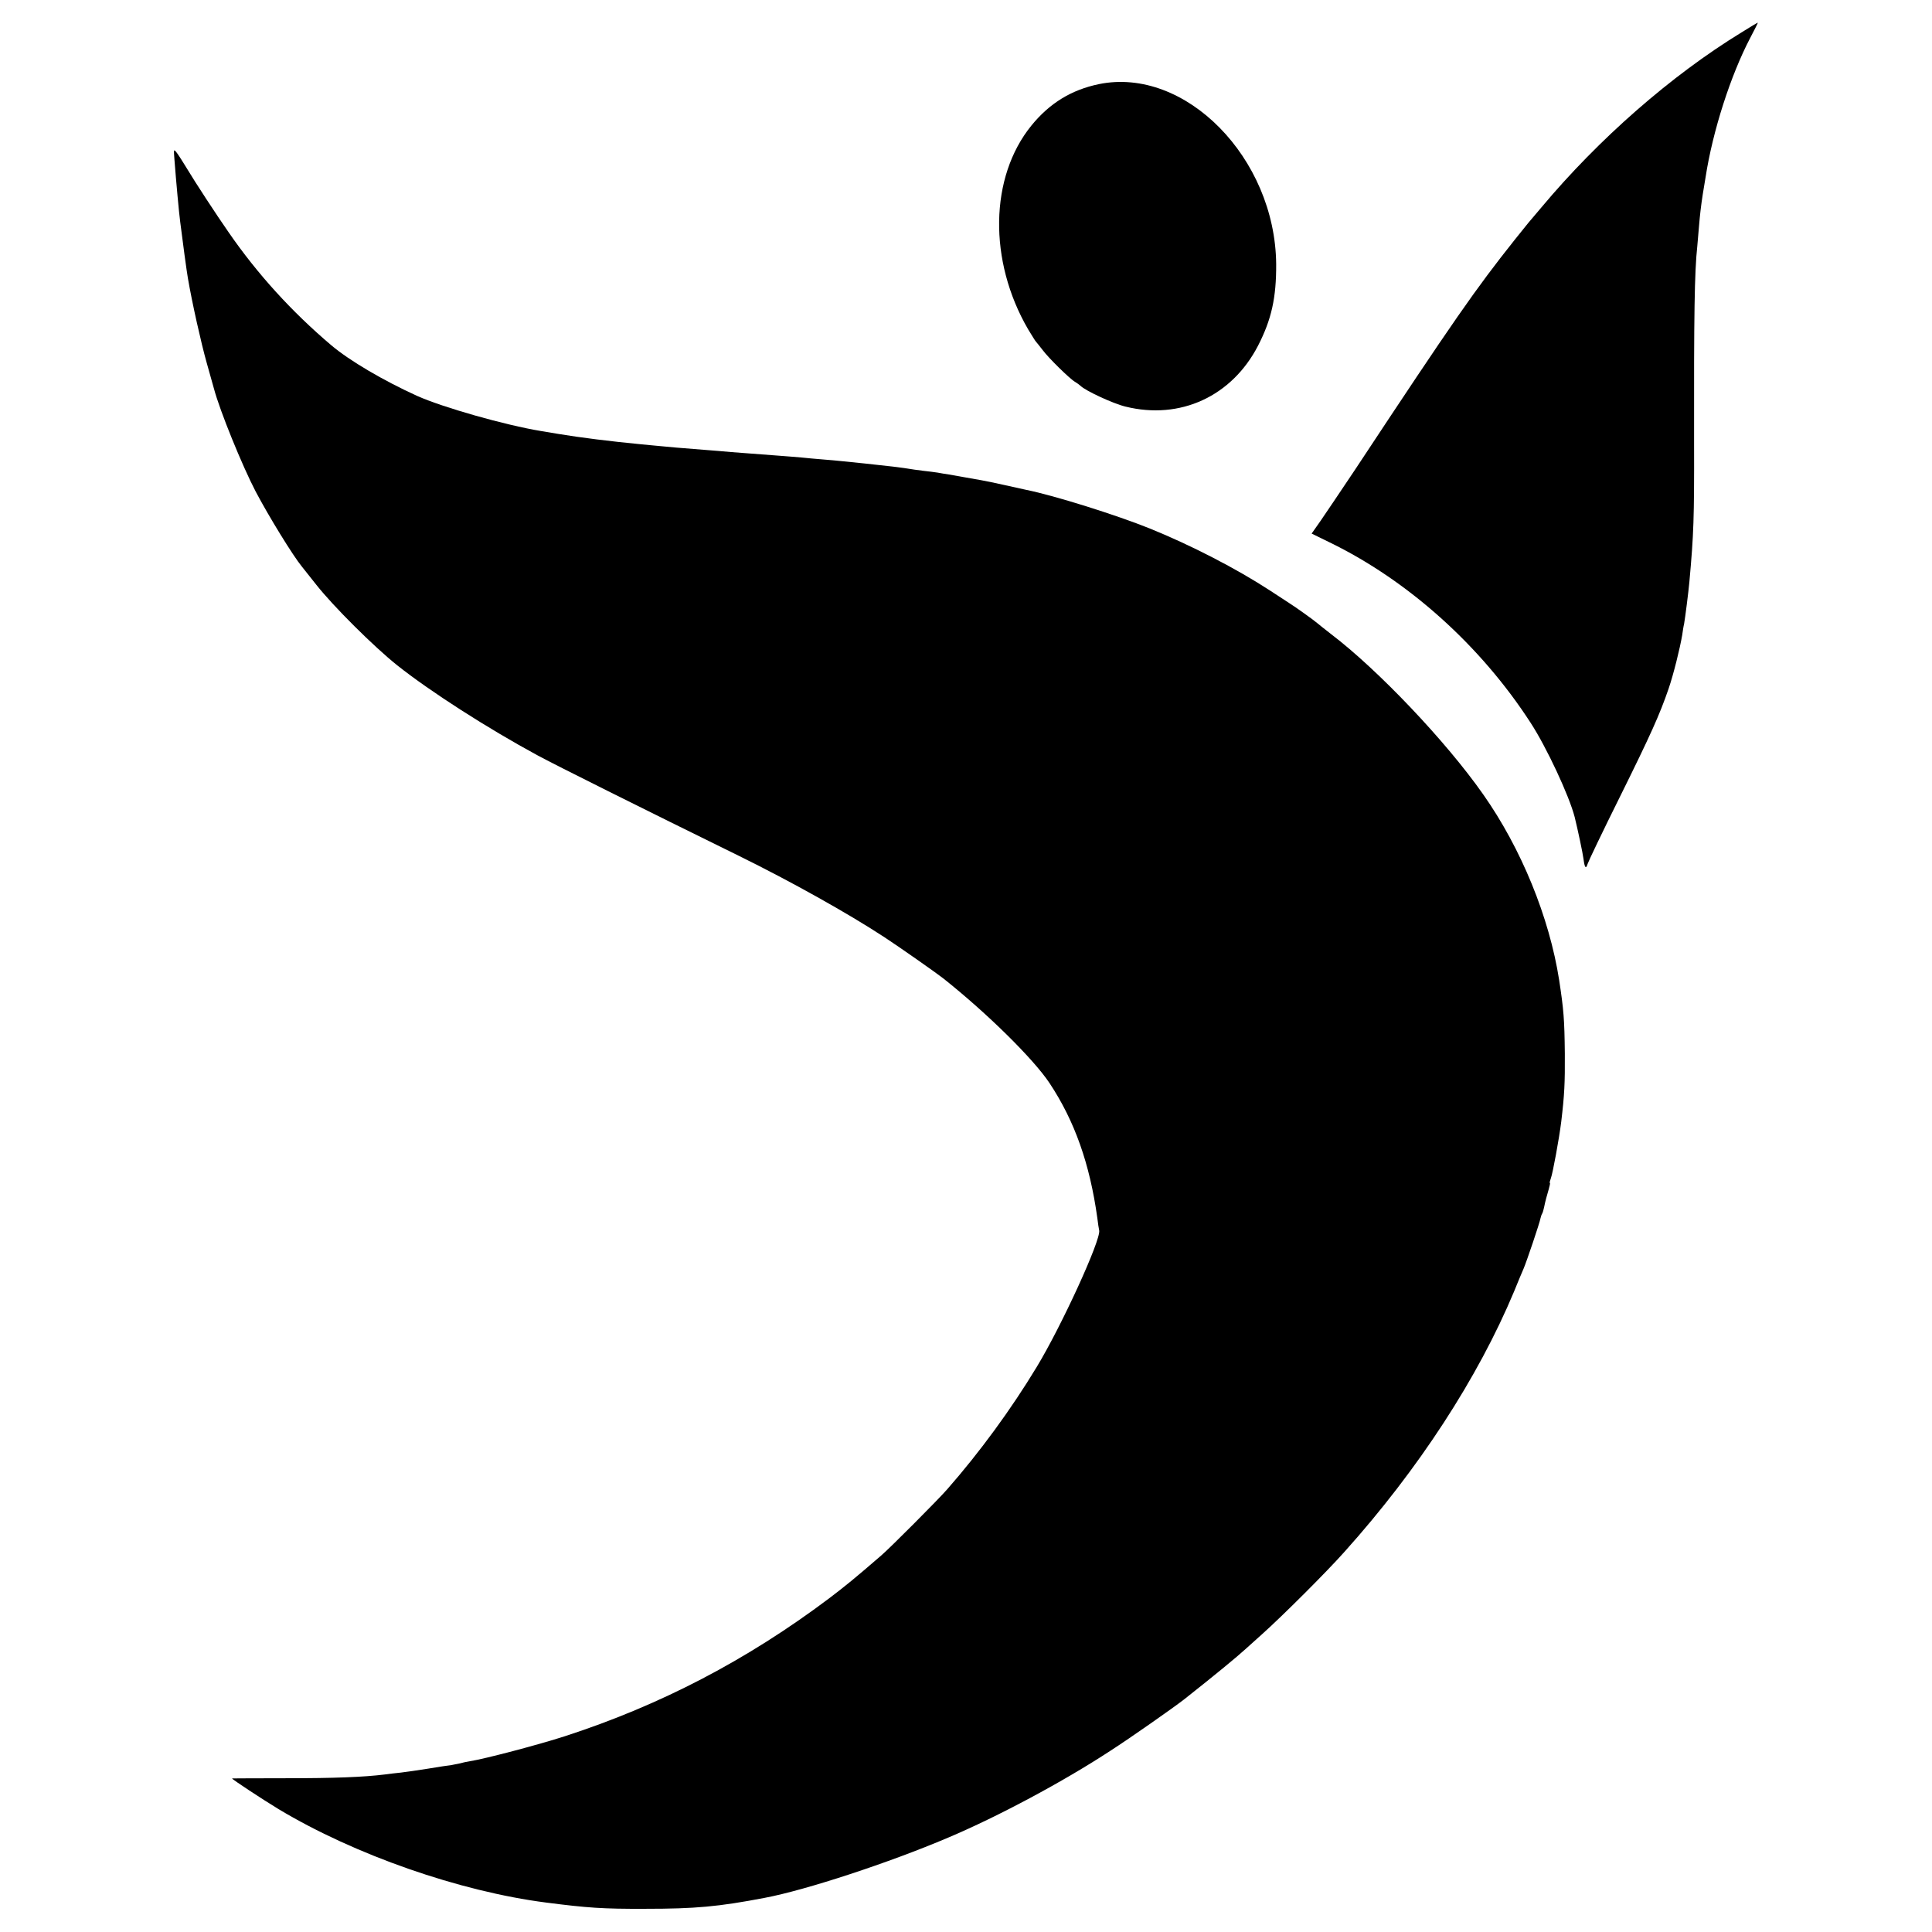
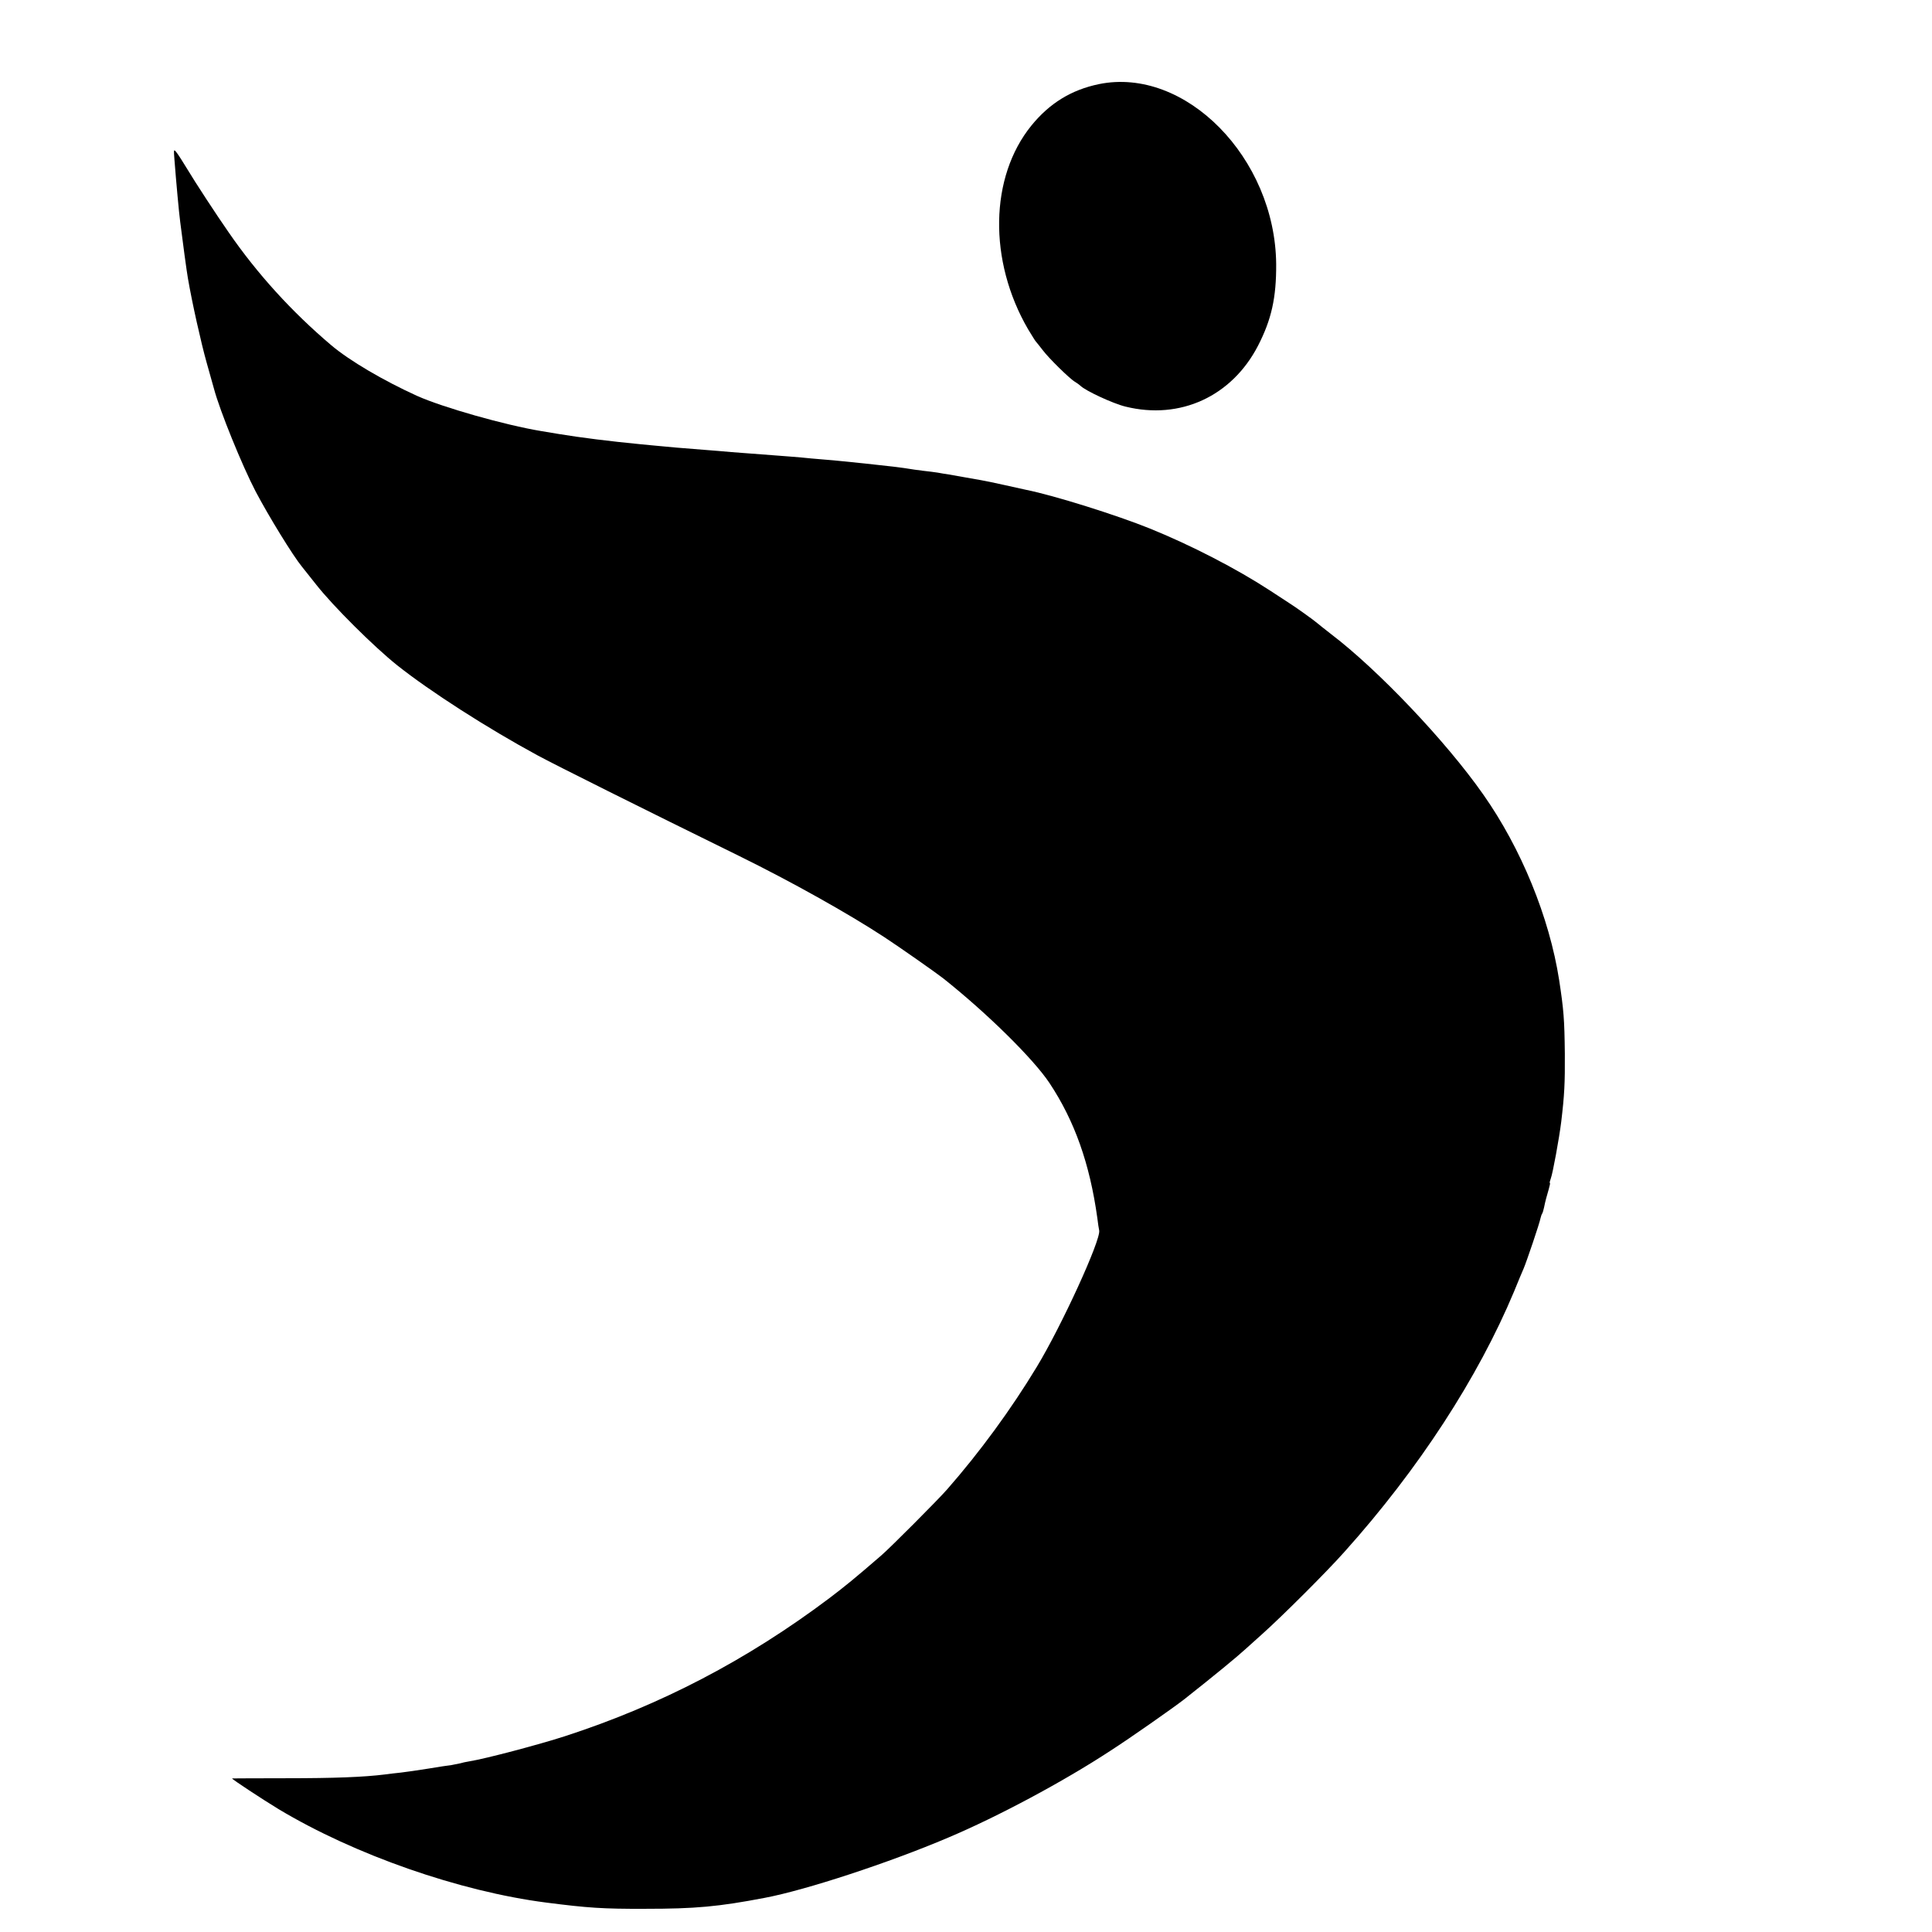
<svg xmlns="http://www.w3.org/2000/svg" version="1.0" width="1024pt" height="1024pt" viewBox="0 0 1024 1024" preserveAspectRatio="xMidYMid meet">
  <g transform="translate(0,1024) scale(0.1,-0.1)" fill="#000000" stroke="none">
-     <path d="M9230 10068 c-374 -229 -757 -565 -1060 -927 -25 -30 -50 -59 -55 -65 -6 -6 -44 -54 -86 -106 -209 -263 -320 -422 -844 -1215 -77 -115 -161 -240 -186 -276 l-47 -67 96 -47 c415 -202 799 -546 1064 -955 86 -132 205 -388 234 -500 17 -69 43 -192 47 -223 6 -47 13 -55 22 -25 4 13 80 172 170 353 165 333 212 438 259 575 26 76 60 213 72 284 3 21 7 48 10 59 6 34 23 168 28 222 23 254 26 336 25 740 -1 679 2 902 17 1040 2 22 6 69 9 105 5 61 11 112 20 170 2 14 9 55 15 91 38 246 133 540 236 737 24 45 42 82 41 82 -2 0 -41 -23 -87 -52z" />
    <path d="M5824 9794 c-145 -30 -261 -101 -357 -219 -222 -273 -229 -717 -18 -1080 20 -33 38 -62 41 -65 3 -3 19 -23 36 -45 31 -42 145 -154 172 -169 9 -5 22 -15 29 -21 26 -26 172 -94 238 -110 290 -72 564 54 703 323 71 138 97 254 96 432 -5 563 -482 1048 -940 954z" />
    <path d="M925 9389 c8 -105 24 -281 30 -324 12 -98 36 -274 41 -300 22 -129 70 -343 99 -446 19 -68 37 -131 39 -139 31 -117 150 -409 221 -545 69 -131 198 -341 245 -398 6 -7 40 -50 77 -97 89 -113 304 -327 428 -426 175 -139 479 -334 745 -478 90 -49 553 -280 1070 -534 274 -135 573 -302 767 -429 78 -51 272 -187 313 -219 234 -186 478 -427 563 -555 133 -201 213 -427 253 -714 3 -27 8 -58 10 -67 9 -51 -200 -507 -331 -723 -136 -225 -303 -453 -475 -649 -46 -53 -305 -313 -350 -351 -140 -121 -189 -161 -276 -227 -434 -326 -891 -565 -1399 -730 -139 -45 -423 -120 -505 -133 -19 -3 -42 -8 -51 -11 -10 -2 -30 -6 -45 -9 -16 -2 -72 -10 -124 -19 -52 -8 -117 -18 -145 -21 -27 -3 -66 -7 -85 -10 -112 -14 -268 -20 -523 -20 -158 0 -287 -1 -287 -1 0 -5 163 -112 247 -163 403 -242 959 -436 1418 -495 218 -28 300 -34 525 -33 264 0 388 11 633 58 218 41 662 187 972 319 263 111 611 297 861 461 103 66 335 229 389 271 171 135 281 226 327 268 9 8 49 44 89 80 104 93 341 329 435 435 393 438 708 923 899 1380 20 50 43 104 50 120 16 37 86 244 90 268 2 9 6 21 9 25 3 5 7 19 10 33 7 35 14 59 25 97 5 17 8 32 6 32 -3 0 0 11 5 25 10 26 44 211 55 300 17 143 20 204 19 360 -2 184 -6 232 -30 390 -52 333 -201 698 -403 985 -196 280 -558 661 -807 850 -32 25 -65 51 -73 58 -13 12 -116 86 -150 107 -9 6 -54 35 -101 66 -175 114 -416 239 -636 328 -173 70 -506 175 -656 205 -13 3 -63 14 -113 25 -49 11 -106 23 -125 26 -19 3 -57 10 -85 15 -27 5 -66 12 -85 15 -19 3 -46 7 -60 10 -14 2 -49 7 -79 10 -30 4 -62 8 -71 10 -9 2 -41 6 -71 10 -30 3 -70 8 -89 10 -35 4 -108 12 -190 20 -25 3 -74 7 -110 10 -36 3 -85 7 -110 10 -25 2 -81 7 -125 10 -84 6 -135 10 -250 19 -38 4 -98 8 -132 11 -141 11 -200 16 -248 21 -27 2 -70 7 -95 9 -167 16 -325 36 -440 55 -30 5 -71 12 -90 15 -194 32 -524 126 -660 187 -178 81 -357 186 -454 268 -209 177 -393 379 -545 600 -63 90 -181 271 -216 330 -22 36 -47 76 -57 89 -18 23 -18 23 -13 -40z" />
  </g>
</svg>